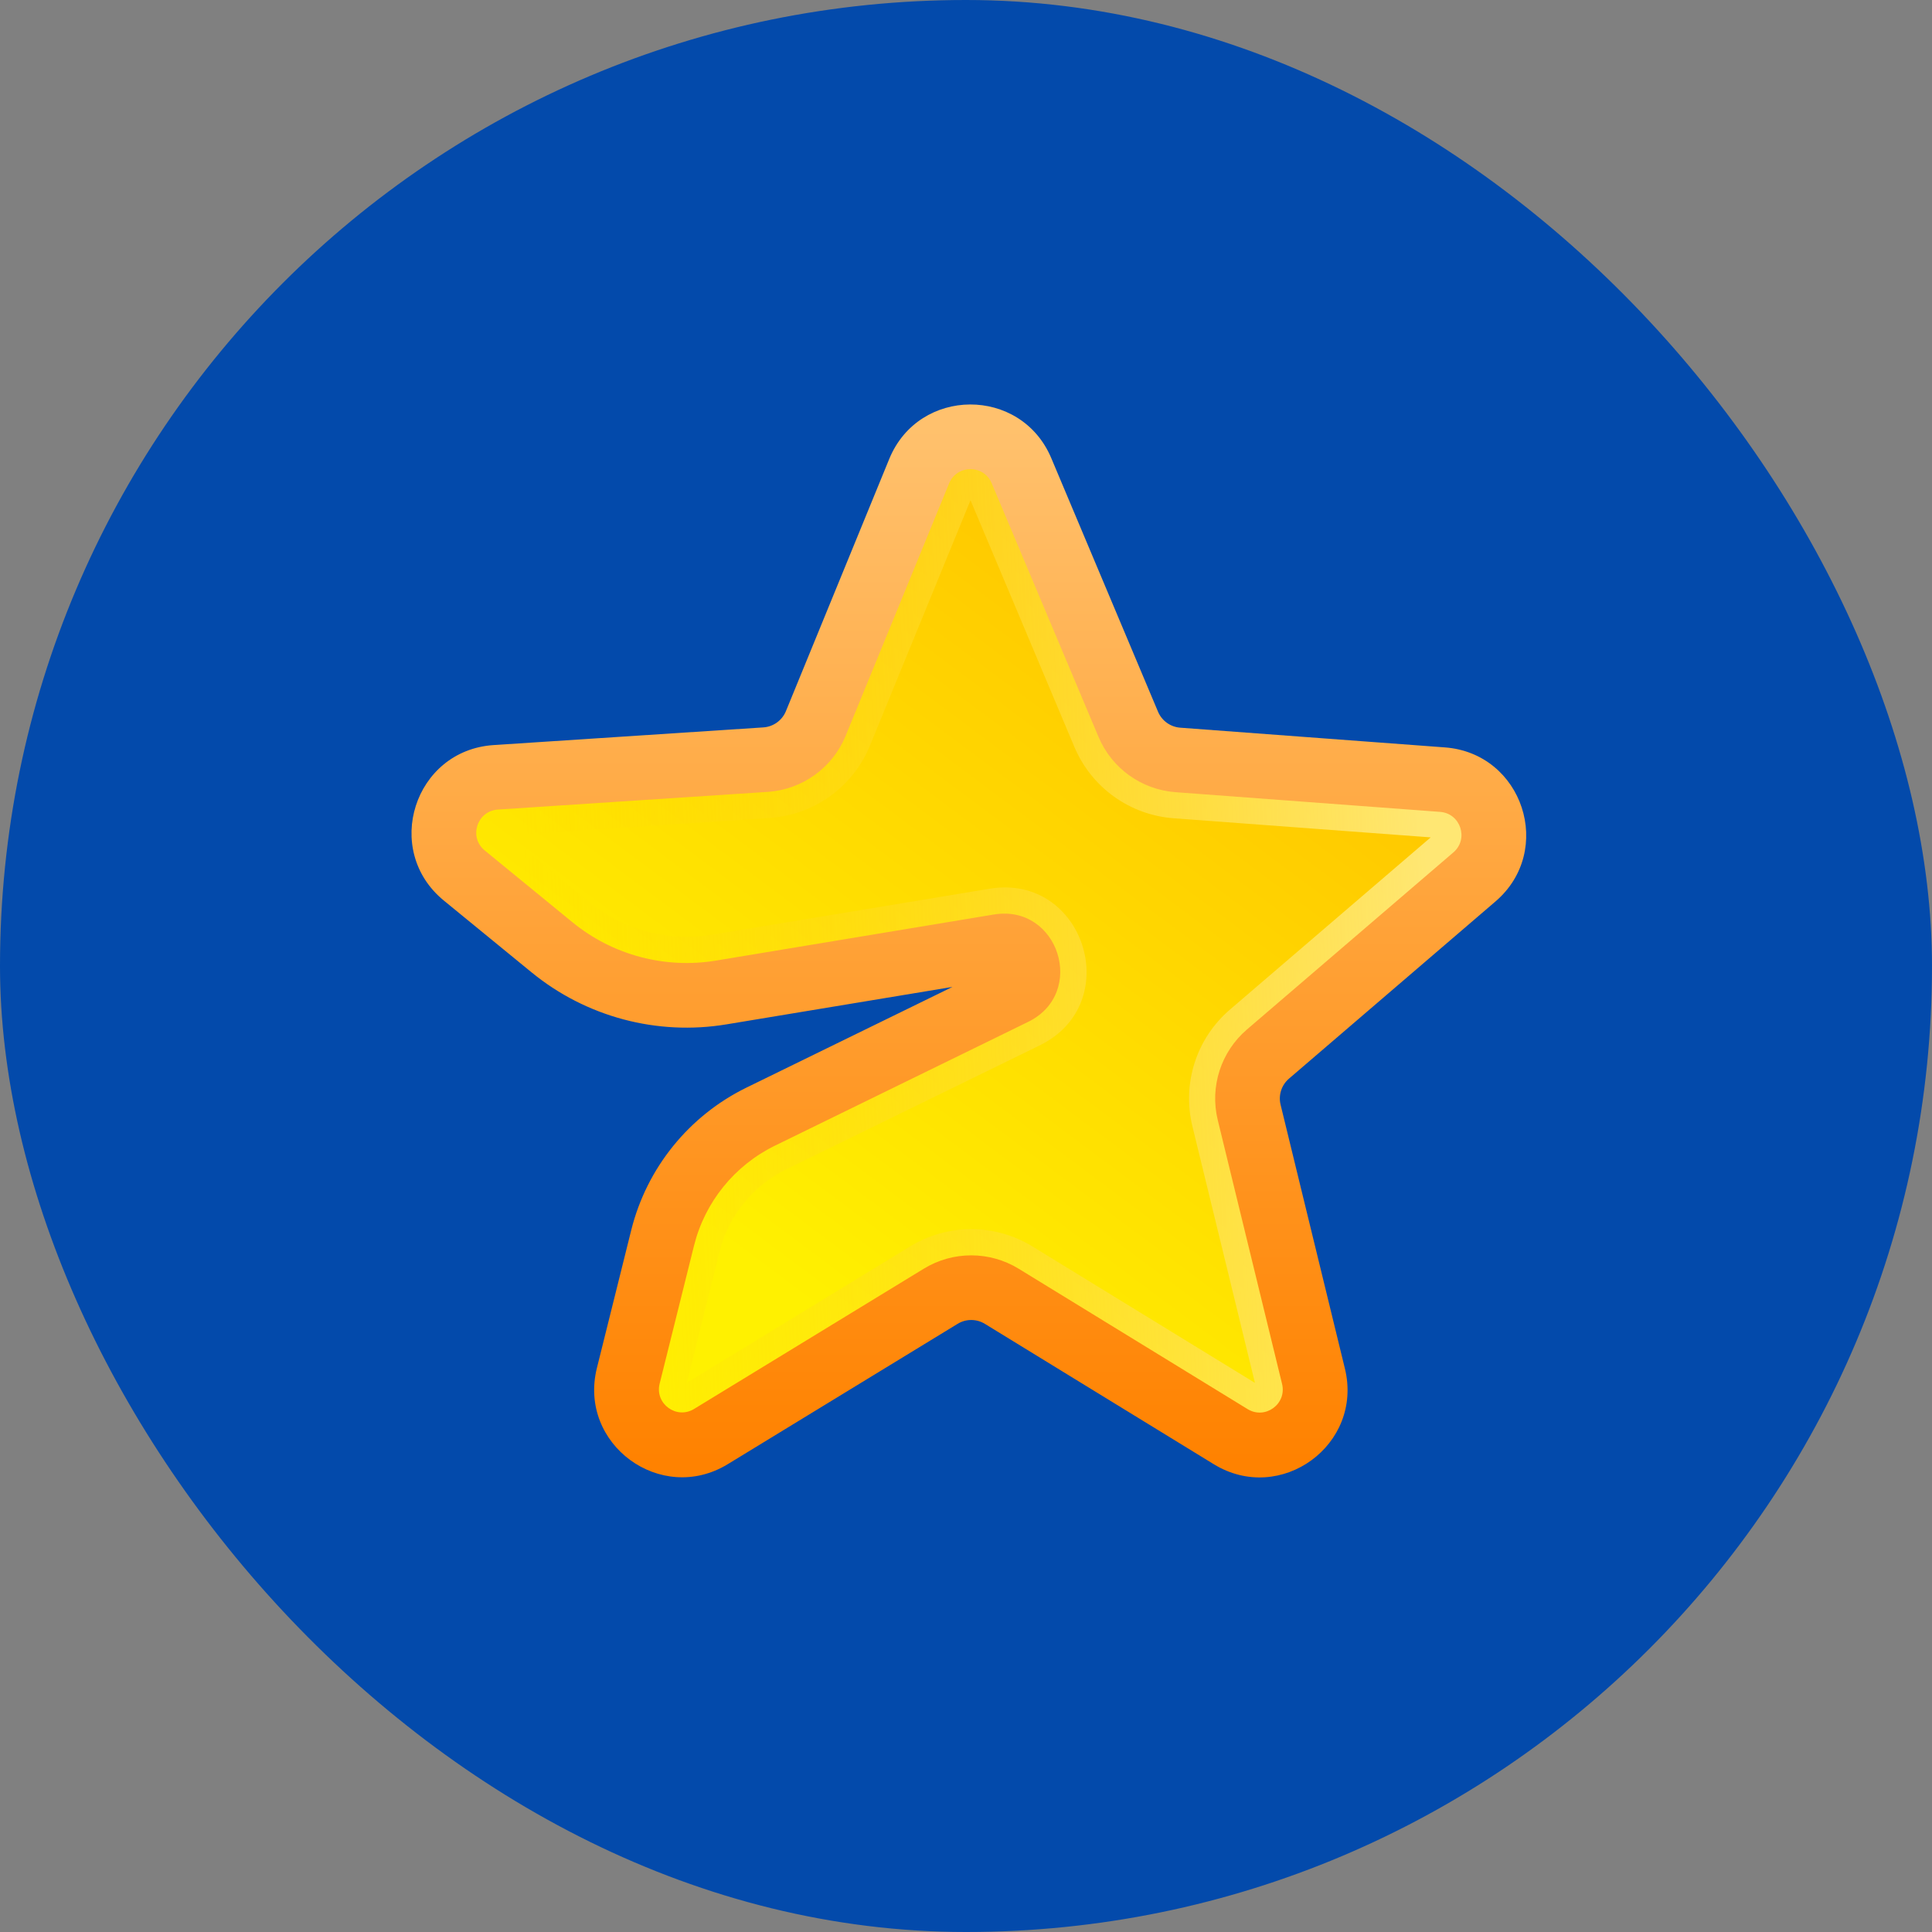
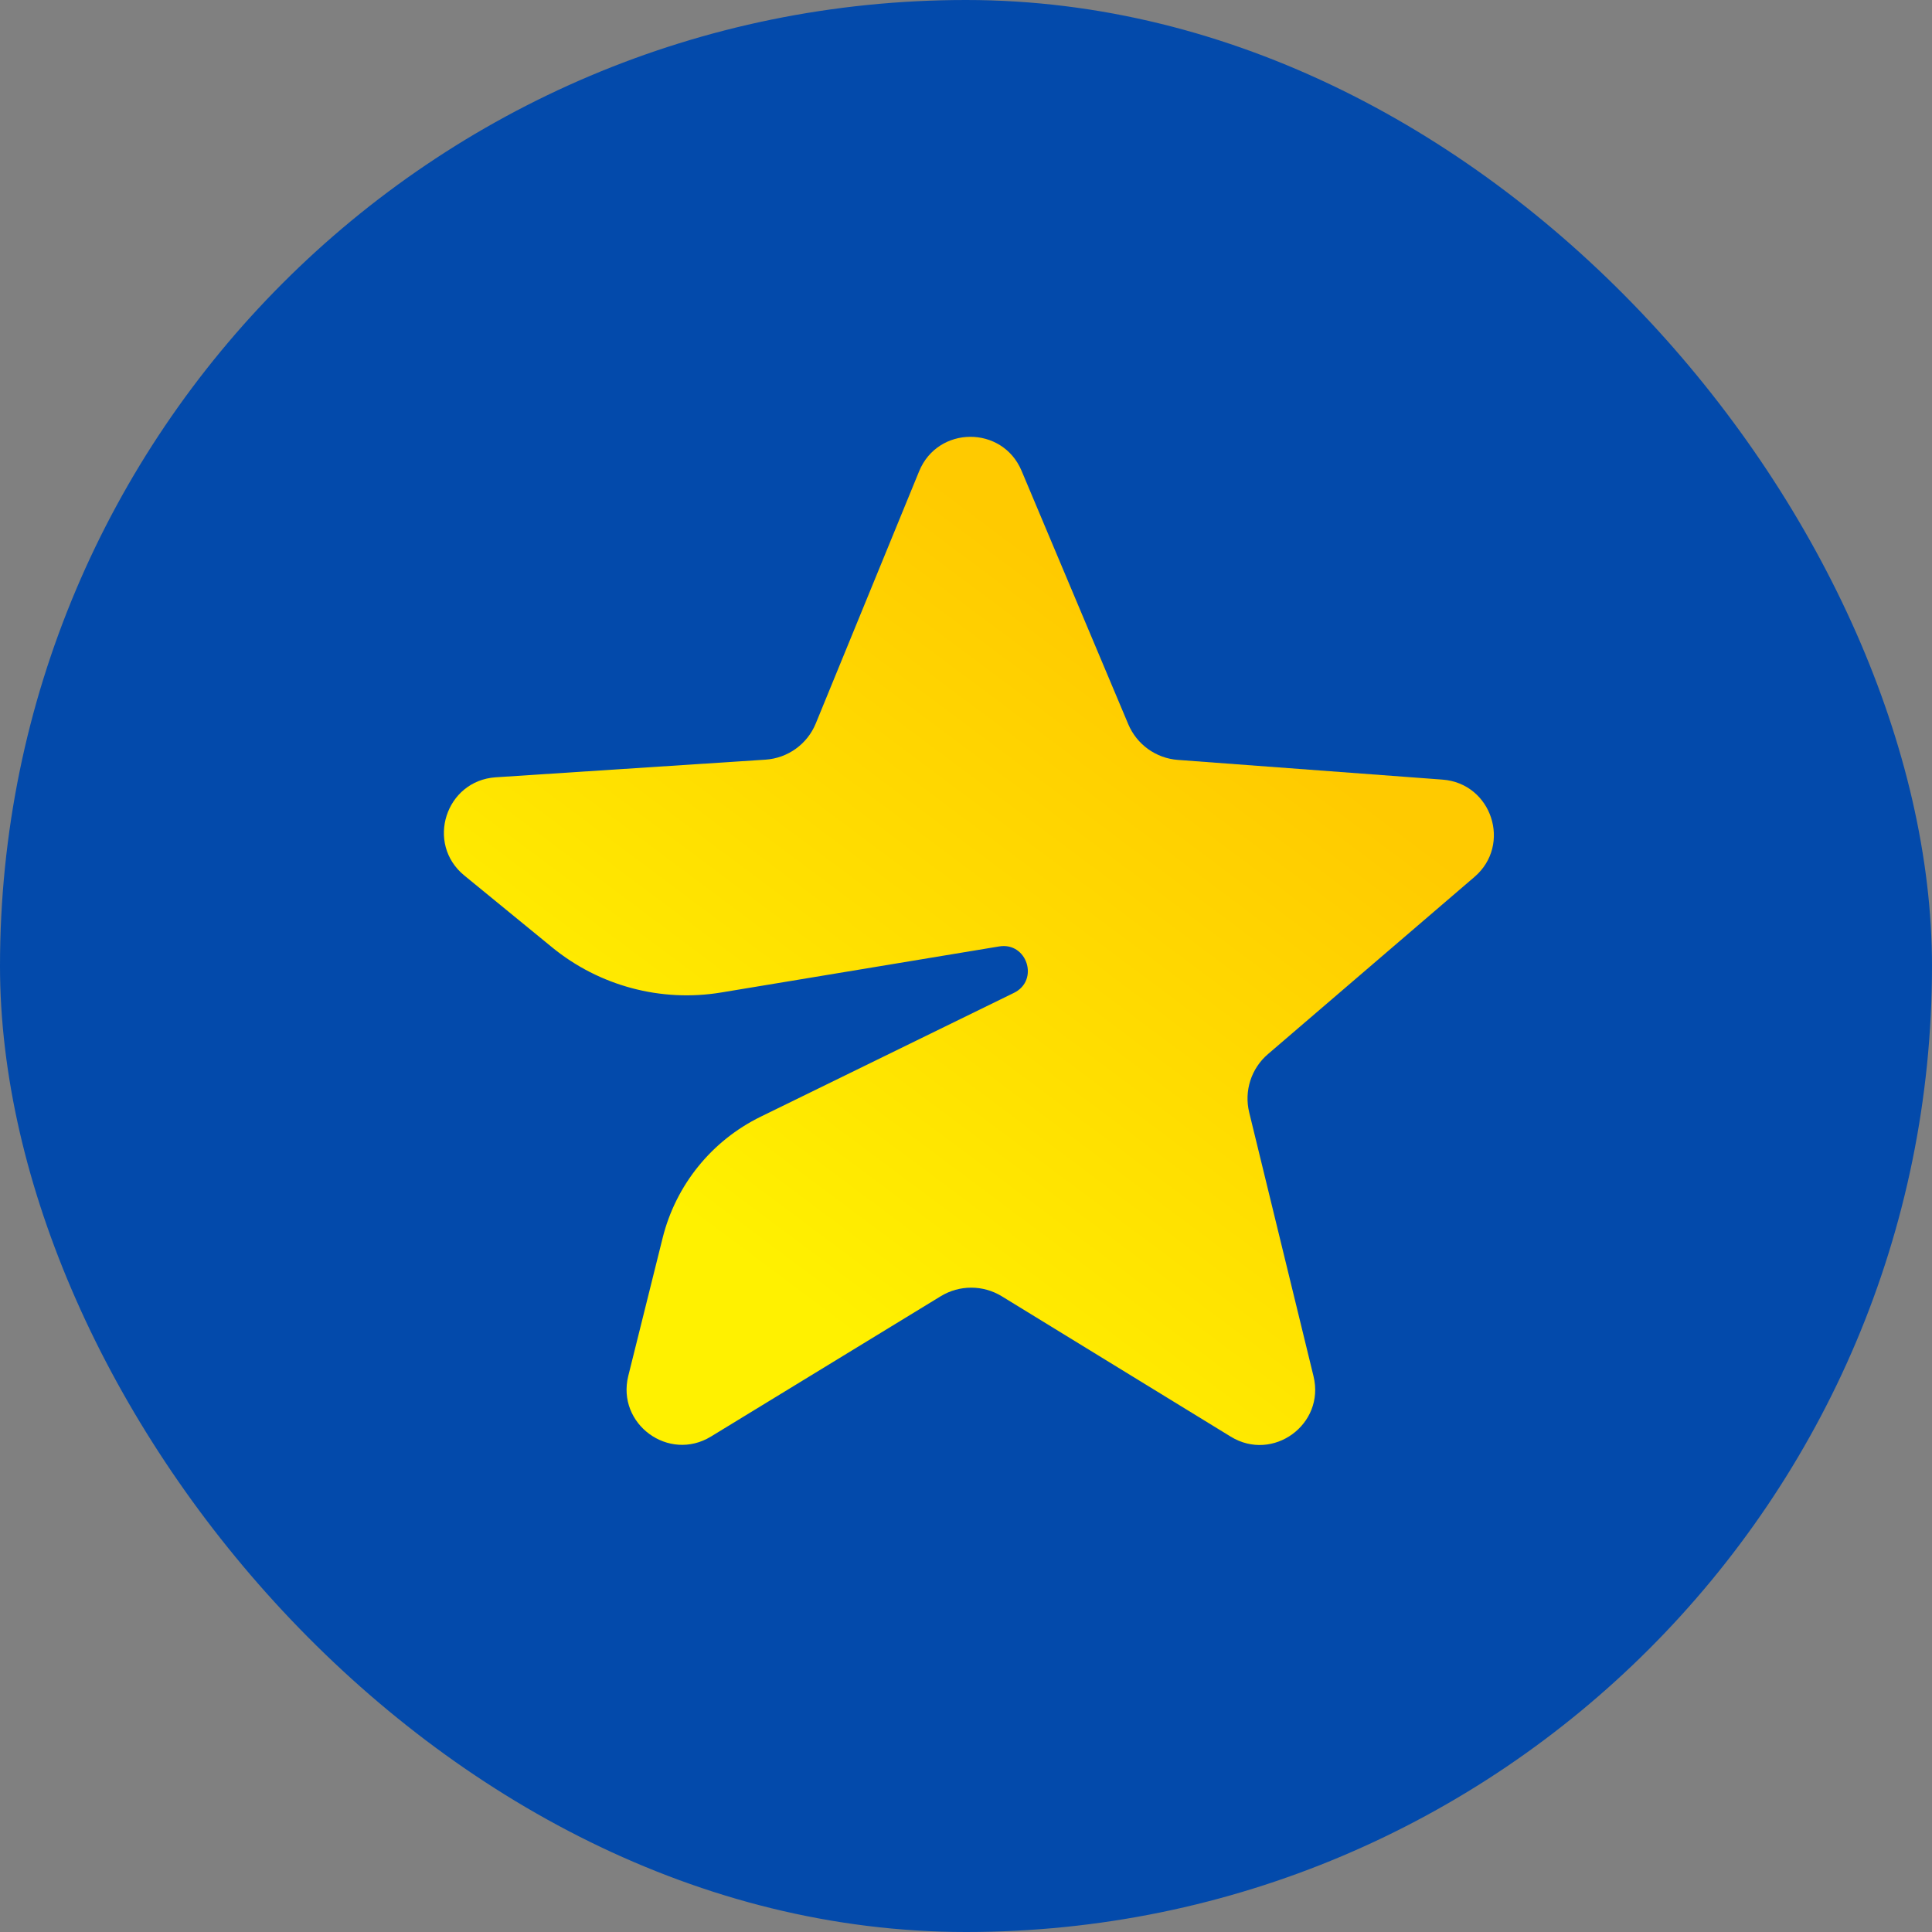
<svg xmlns="http://www.w3.org/2000/svg" width="40" height="40" viewBox="0 0 40 40" fill="none">
  <rect x="0" y="0" width="40" height="40" fill="#808080" stroke="none" />
  <defs>
    <radialGradient id="major-token-paint0_radial_6865_42845" cx="0" cy="0" r="1" gradientUnits="userSpaceOnUse" gradientTransform="translate(20 9.231) rotate(90) scale(29.197)">
      <stop offset="0.5" stop-color="#034AAB" />
    </radialGradient>
    <linearGradient id="major-token-paint1_linear_6865_42845" x1="26.547" y1="15.207" x2="17.328" y2="27.543" gradientUnits="userSpaceOnUse">
      <stop stop-color="#FFCA00" />
      <stop offset="1" stop-color="#FFF100" />
    </linearGradient>
    <linearGradient id="major-token-paint2_linear_6865_42845" x1="29.537" y1="17.457" x2="10.86" y2="18.352" gradientUnits="userSpaceOnUse">
      <stop stop-color="#FFE773" />
      <stop offset="1" stop-color="#FFD301" stop-opacity="0" />
    </linearGradient>
    <linearGradient id="major-token-paint3_linear_6865_42845" x1="19.998" y1="8.802" x2="19.998" y2="30.29" gradientUnits="userSpaceOnUse">
      <stop stop-color="#FFC16D" />
      <stop offset="1" stop-color="#FF8200" />
    </linearGradient>
  </defs>
  <rect width="40" height="40" rx="20" fill="url(#major-token-paint0_radial_6865_42845)" />
  <path d="M19.03 9.756L16.89 14.978C16.715 15.406 16.311 15.697 15.849 15.728L10.264 16.093C9.225 16.162 8.807 17.467 9.613 18.126L11.43 19.613C12.409 20.414 13.686 20.755 14.934 20.548L20.686 19.595C21.265 19.499 21.521 20.298 20.993 20.556L15.751 23.119C14.736 23.615 13.992 24.534 13.719 25.631L13.008 28.486C12.761 29.482 13.844 30.277 14.72 29.742L19.477 26.837C19.865 26.6 20.354 26.601 20.741 26.838L25.481 29.744C26.354 30.28 27.438 29.49 27.195 28.494L25.863 23.03C25.755 22.587 25.905 22.121 26.252 21.824L30.527 18.156C31.304 17.49 30.886 16.217 29.865 16.141L24.386 15.733C23.933 15.699 23.537 15.414 23.36 14.995L21.15 9.746C20.753 8.805 19.418 8.811 19.03 9.756Z" fill="url(#major-token-paint1_linear_6865_42845)" />
-   <path fill-rule="evenodd" clip-rule="evenodd" d="M15.751 23.119C14.736 23.615 13.992 24.534 13.719 25.631L13.008 28.486C12.761 29.482 13.844 30.277 14.72 29.742L19.477 26.837C19.865 26.6 20.354 26.601 20.741 26.838L25.481 29.744C26.354 30.28 27.438 29.49 27.195 28.494L25.863 23.03C25.755 22.587 25.905 22.121 26.252 21.824L30.527 18.156C31.304 17.49 30.886 16.217 29.865 16.141L24.386 15.733C23.933 15.699 23.537 15.414 23.36 14.995L21.15 9.746C20.753 8.805 19.418 8.811 19.03 9.756L16.89 14.978C16.715 15.406 16.311 15.697 15.849 15.728L10.264 16.093C9.225 16.162 8.807 17.467 9.613 18.126L11.43 19.613C12.409 20.414 13.686 20.755 14.934 20.548L20.686 19.595C21.265 19.499 21.521 20.298 20.993 20.556L15.751 23.119ZM20.093 10.357L22.244 15.465C22.597 16.303 23.39 16.873 24.296 16.941L29.621 17.337L25.463 20.904C24.771 21.498 24.471 22.43 24.687 23.317L25.982 28.631L21.375 25.806C20.599 25.33 19.622 25.329 18.846 25.804L14.221 28.628L14.894 25.923C15.081 25.174 15.589 24.546 16.283 24.207L21.525 21.644C23.307 20.773 22.445 18.076 20.488 18.4L14.736 19.353C13.832 19.503 12.906 19.256 12.197 18.675L10.505 17.291L15.928 16.936C16.852 16.876 17.66 16.294 18.011 15.438L20.093 10.357Z" fill="url(#major-token-paint2_linear_6865_42845)" />
-   <path fill-rule="evenodd" clip-rule="evenodd" d="M20.532 10.005C20.367 9.613 19.811 9.616 19.649 10.01L17.509 15.232C17.237 15.897 16.609 16.349 15.892 16.395L10.308 16.761C9.875 16.79 9.7 17.334 10.036 17.608L11.853 19.095C12.683 19.774 13.766 20.063 14.824 19.888L20.576 18.934C21.916 18.712 22.507 20.561 21.286 21.157L16.044 23.72C15.207 24.129 14.593 24.888 14.368 25.793L13.657 28.648C13.554 29.062 14.005 29.394 14.37 29.171L19.128 26.266C19.731 25.898 20.489 25.899 21.091 26.268L25.83 29.174C26.194 29.397 26.645 29.068 26.544 28.653L25.212 23.188C25.045 22.5 25.278 21.777 25.815 21.316L30.091 17.648C30.414 17.371 30.24 16.84 29.815 16.809L24.336 16.401C23.632 16.348 23.017 15.906 22.743 15.255L20.532 10.005ZM18.411 9.502C19.024 8.006 21.139 7.996 21.766 9.486L23.976 14.736C24.055 14.923 24.233 15.051 24.436 15.066L29.914 15.474C31.53 15.594 32.192 17.609 30.962 18.664L26.687 22.332C26.532 22.465 26.465 22.673 26.513 22.871L27.845 28.336C28.229 29.912 26.513 31.163 25.13 30.315L20.391 27.409C20.218 27.303 19.999 27.302 19.826 27.409L15.068 30.314C13.682 31.16 11.966 29.901 12.358 28.324L13.069 25.469C13.39 24.181 14.264 23.1 15.456 22.517L19.72 20.433L15.043 21.208C13.605 21.447 12.133 21.054 11.005 20.131L9.189 18.645C7.913 17.6 8.575 15.533 10.22 15.426L15.805 15.06C16.011 15.046 16.192 14.916 16.271 14.725L18.411 9.502Z" fill="url(#major-token-paint3_linear_6865_42845)" />
</svg>